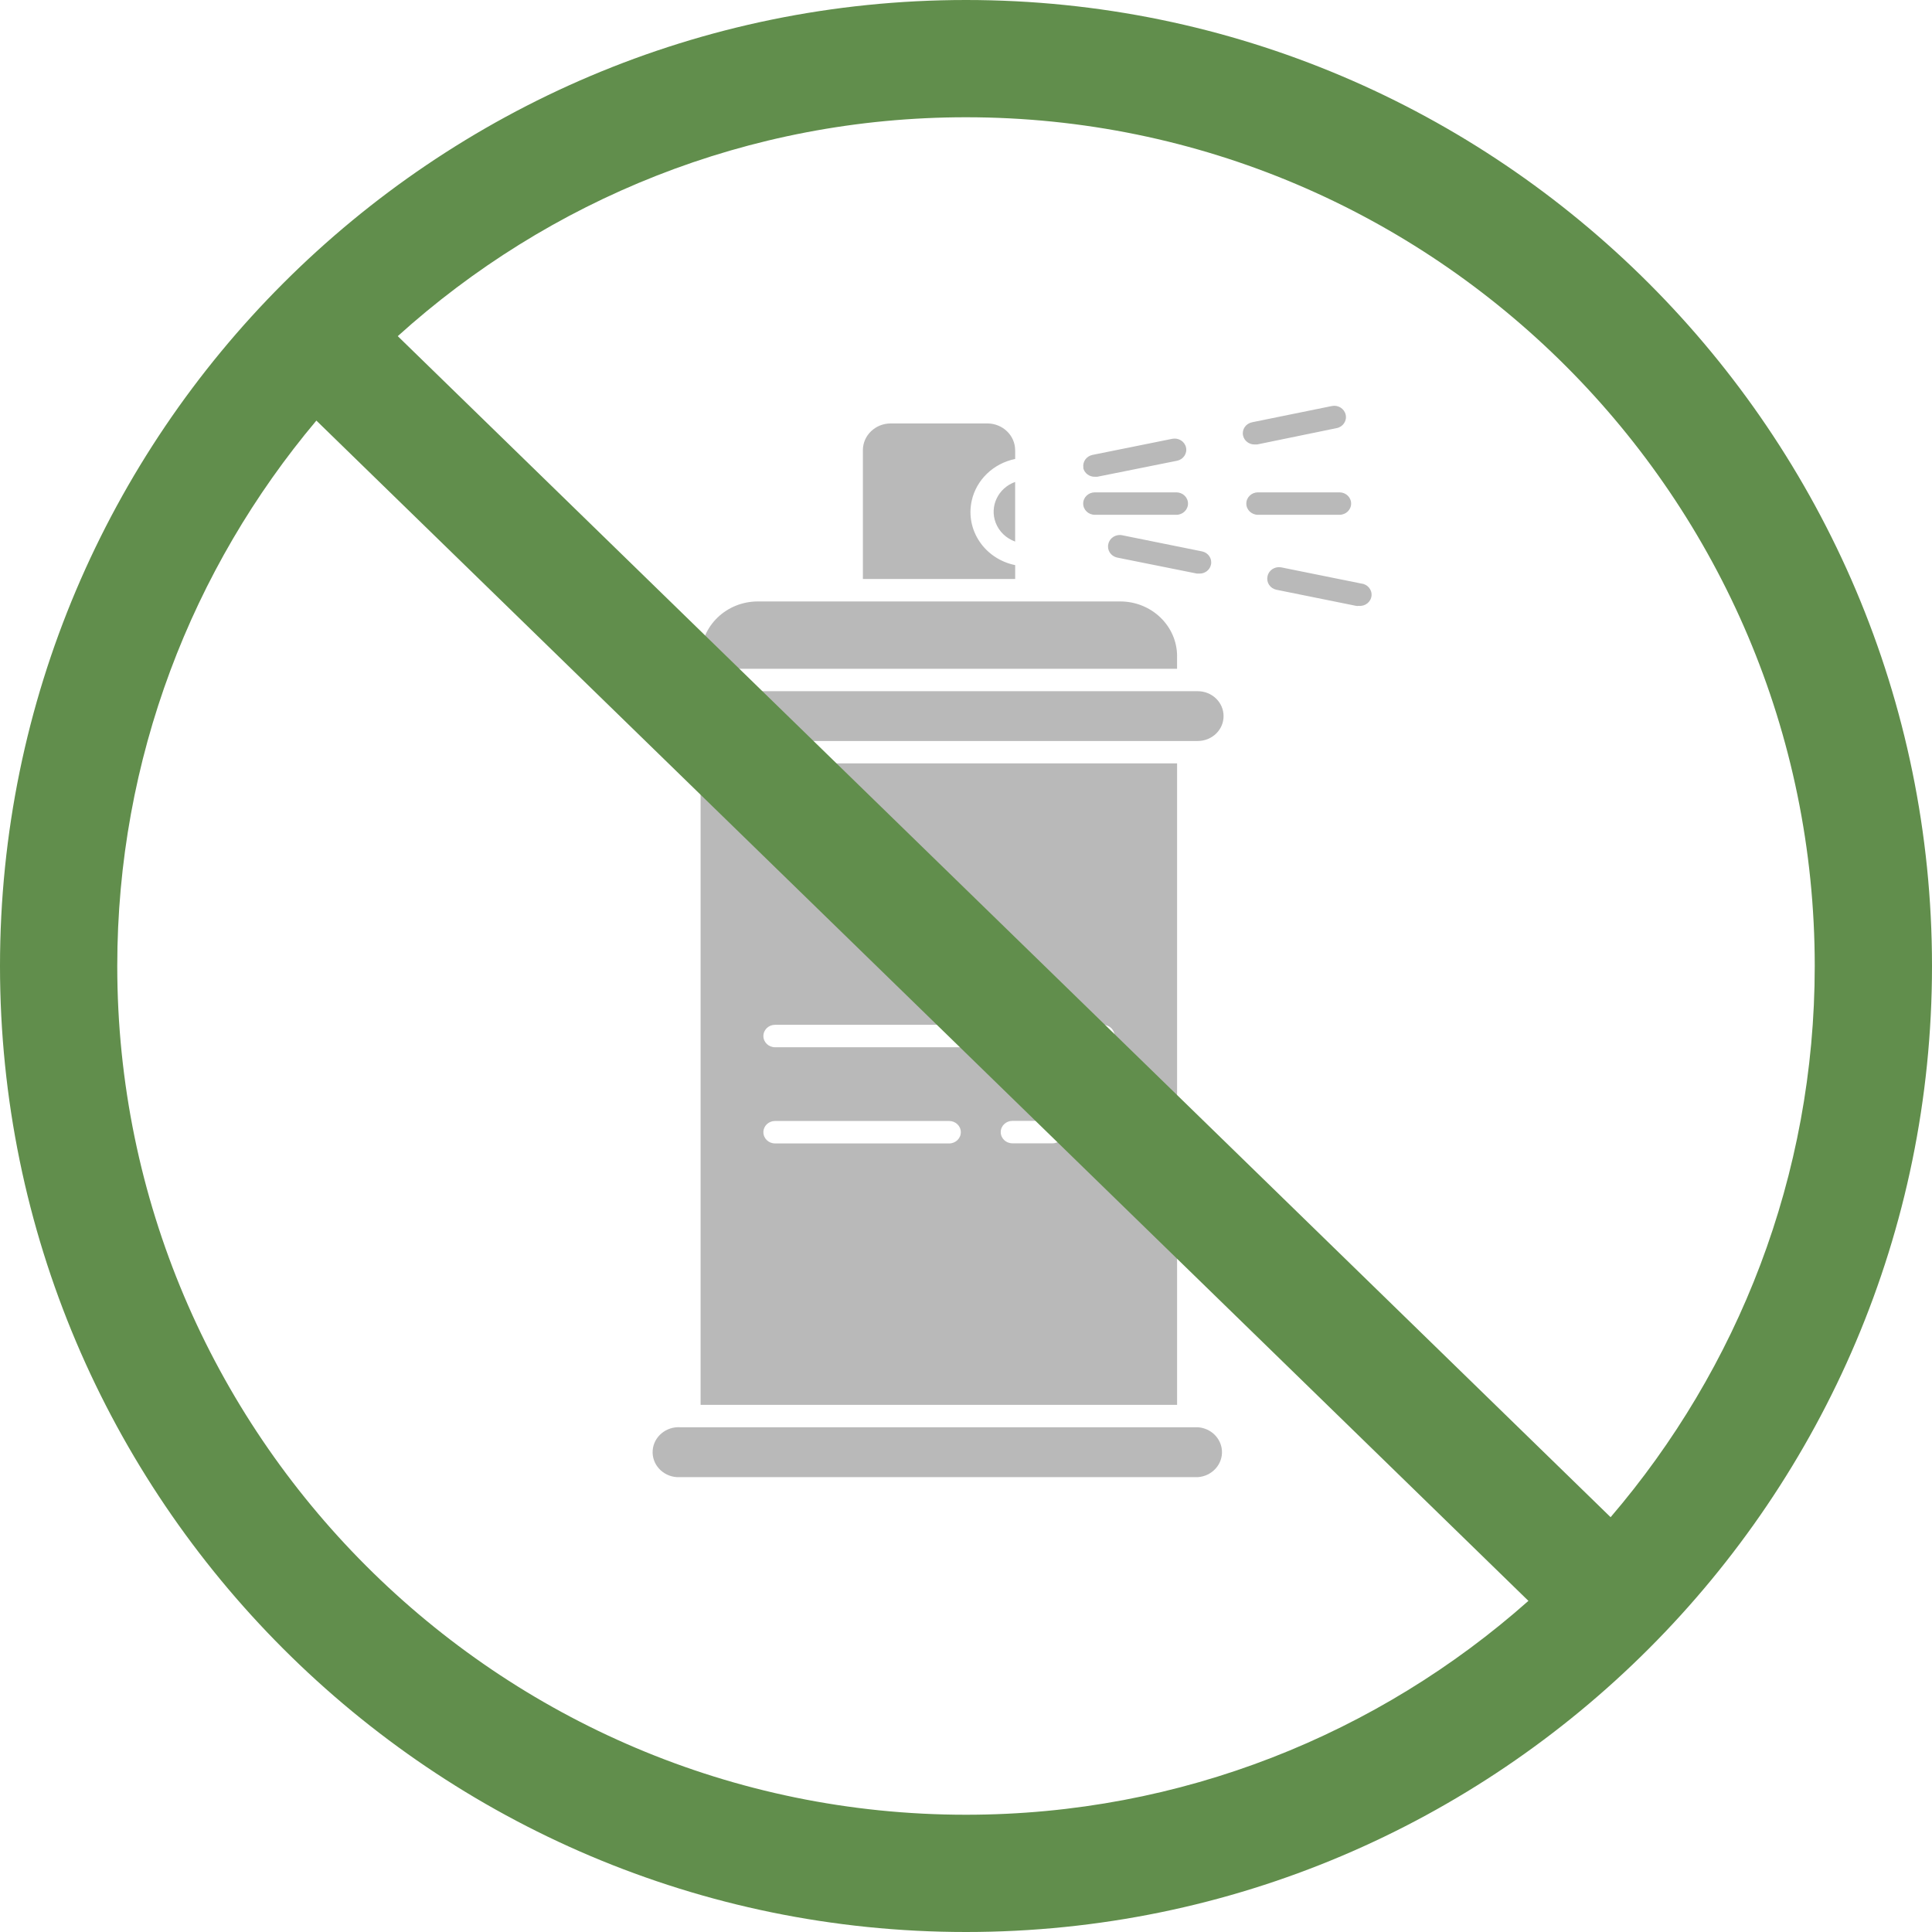
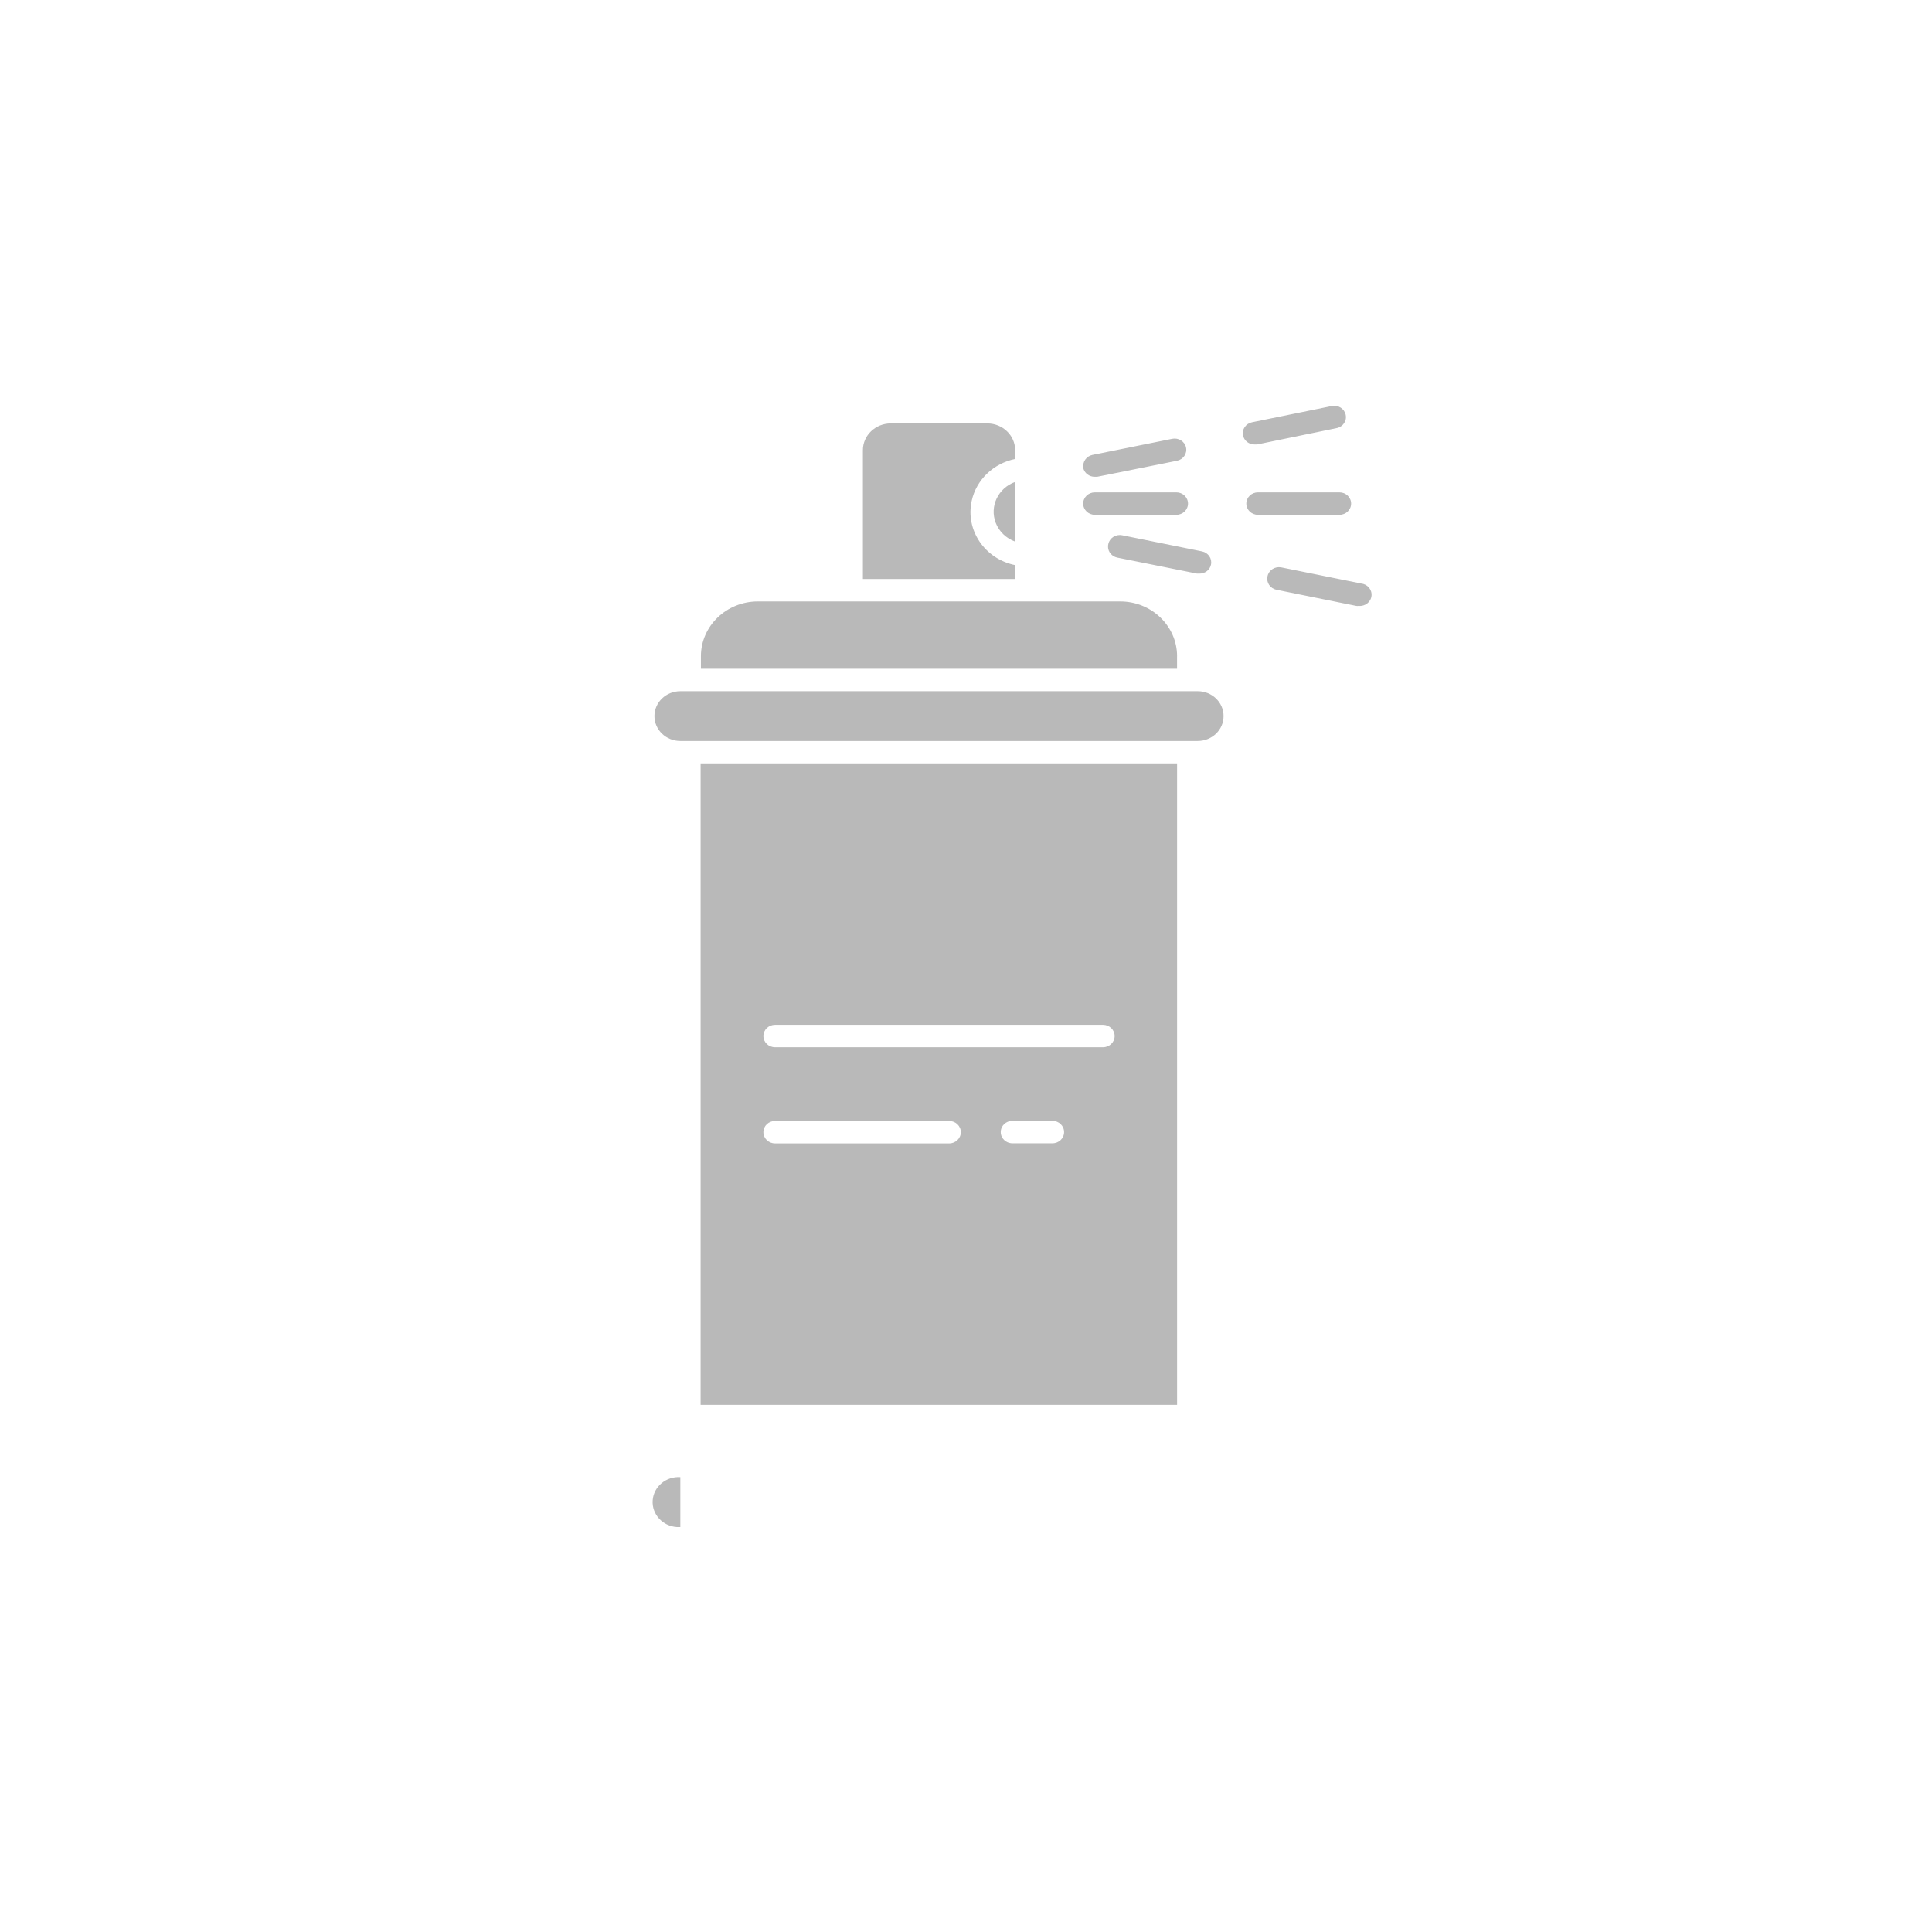
<svg xmlns="http://www.w3.org/2000/svg" id="_レイヤー_2" width="50.796" height="50.796" viewBox="0 0 50.796 50.796">
  <g id="_レイヤー_1-2">
-     <path d="M28.479,13.24c0-.163.137-.295.306-.295h2.144c.169,0,.306.132.306.295,0,.163-.137.295-.306.295h-2.144c-.169,0-.306-.132-.306-.295ZM33.074,12.945c-.169,0-.306.132-.306.295,0,.163.137.295.306.295h2.144c.169,0,.306-.132.306-.295,0-.163-.137-.295-.306-.295h-2.144ZM28.479,12.299c.03.139.158.239.306.236h.064l2.098-.421c.165-.034.271-.19.236-.349-0-0-0-.001-0-.001-.035-.158-.197-.26-.361-.227l-2.101.424c-.16.034-.264.183-.236.339h-.006ZM32.682,11.45c.03.139.158.239.306.236h.064l2.092-.43c.166-.033.272-.19.237-.349-0-.002-.001-.003-.001-.005-.035-.158-.197-.26-.361-.227l-2.098.427c-.166.033-.273.188-.239.348 0.0 0.0 0.0 0.0 0.0 0ZM29.374,14.66l2.098.421h.061c.148.003.277-.096.306-.236.034-.159-.071-.314-.236-.348l-2.098-.424c-.165-.034-.328.067-.364.226-0.0 0-0.0.001-0.0.001-.041.158.059.318.223.357.003.001.007.002.01.002ZM33.325,15.158c-.034.159.071.314.236.348l2.098.424c.021.003.043.003.064,0,.169.016.32-.102.337-.265s-.107-.308-.276-.324l-2.098-.424c-.166-.031-.327.073-.36.232-.001.003-.001.006-.002.009ZM17.887,19.482h13.604c.376-0.0.68-.293.679-.655-0-.361-.304-.654-.679-.654h-13.604c-.376-0-.68.292-.681.654-0.0.361.304.655.679.655h.001ZM30.948,17.251c-.002-.794-.67-1.437-1.495-1.438h-9.53c-.825.002-1.493.645-1.495,1.438v.333h12.519v-.333ZM26.69,14.245v-1.574c-.45.162-.678.644-.51,1.077.088.227.274.406.51.491v.006ZM26.69,11.837c0-.389-.328-.704-.732-.704h-2.539c-.404,0-.732.315-.732.704v3.386h4.004v-.365c-.801-.163-1.313-.92-1.143-1.691.121-.552.57-.983,1.143-1.1l-0-.23ZM18.42,36.936v-16.865h12.528v16.865h-12.528ZM27.977,29.765c0-.163-.137-.295-.306-.295h-1.054c-.169,0-.306.132-.306.295s.137.295.306.295h1.051c.169.002.308-.129.309-.292 0-.001 0-.002 0-.003ZM20.071,27.239c0,.163.137.295.306.295h8.623c.169,0,.306-.132.306-.295s-.137-.295-.306-.295h-8.623c-.169,0-.306.132-.306.295ZM20.071,29.768c0,.163.137.295.306.295h4.579c.169,0,.306-.132.306-.295s-.137-.295-.306-.295h-4.579c-.168-0-.305.13-.306.292v.003ZM17.887,38.837h13.604c.376-.024.661-.338.636-.7-.023-.328-.295-.59-.636-.612h-13.604c-.376-.024-.702.25-.727.612-.025.362.259.675.636.7.03.002.061.002.091,0Z" style="fill:#b9b9b9;" />
-     <path d="M25.398,0C11.393,0,0,11.393,0,25.398s11.393,25.398,25.398,25.398,25.398-11.393,25.398-25.398S39.403,0,25.398,0ZM47.713,25.398c0,5.528-2.025,10.59-5.367,14.492L10.458,8.838c3.958-3.575,9.199-5.755,14.94-5.755,12.305,0,22.315,10.01,22.315,22.315ZM3.083,25.398c0-5.456,1.971-10.459,5.235-14.34l31.867,31.032c-3.94,3.495-9.119,5.623-14.787,5.623-12.305,0-22.315-10.01-22.315-22.315Z" style="fill:#618e4c;" />
+     <path d="M28.479,13.24c0-.163.137-.295.306-.295h2.144c.169,0,.306.132.306.295,0,.163-.137.295-.306.295h-2.144c-.169,0-.306-.132-.306-.295ZM33.074,12.945c-.169,0-.306.132-.306.295,0,.163.137.295.306.295h2.144c.169,0,.306-.132.306-.295,0-.163-.137-.295-.306-.295h-2.144ZM28.479,12.299c.03.139.158.239.306.236h.064l2.098-.421c.165-.034.271-.19.236-.349-0-0-0-.001-0-.001-.035-.158-.197-.26-.361-.227l-2.101.424c-.16.034-.264.183-.236.339h-.006ZM32.682,11.45c.03.139.158.239.306.236h.064l2.092-.43c.166-.033.272-.19.237-.349-0-.002-.001-.003-.001-.005-.035-.158-.197-.26-.361-.227l-2.098.427c-.166.033-.273.188-.239.348 0.0 0.0 0.0 0.0 0.0 0ZM29.374,14.66l2.098.421h.061c.148.003.277-.096.306-.236.034-.159-.071-.314-.236-.348l-2.098-.424c-.165-.034-.328.067-.364.226-0.0 0-0.0.001-0.0.001-.041.158.059.318.223.357.003.001.007.002.01.002ZM33.325,15.158c-.034.159.071.314.236.348l2.098.424c.021.003.043.003.064,0,.169.016.32-.102.337-.265s-.107-.308-.276-.324l-2.098-.424c-.166-.031-.327.073-.36.232-.001.003-.001.006-.002.009ZM17.887,19.482h13.604c.376-0.0.68-.293.679-.655-0-.361-.304-.654-.679-.654h-13.604c-.376-0-.68.292-.681.654-0.0.361.304.655.679.655h.001ZM30.948,17.251c-.002-.794-.67-1.437-1.495-1.438h-9.53c-.825.002-1.493.645-1.495,1.438v.333h12.519v-.333ZM26.69,14.245v-1.574c-.45.162-.678.644-.51,1.077.088.227.274.406.51.491v.006ZM26.69,11.837c0-.389-.328-.704-.732-.704h-2.539c-.404,0-.732.315-.732.704v3.386h4.004v-.365c-.801-.163-1.313-.92-1.143-1.691.121-.552.57-.983,1.143-1.1l-0-.23ZM18.42,36.936v-16.865h12.528v16.865h-12.528ZM27.977,29.765c0-.163-.137-.295-.306-.295h-1.054c-.169,0-.306.132-.306.295s.137.295.306.295h1.051c.169.002.308-.129.309-.292 0-.001 0-.002 0-.003ZM20.071,27.239c0,.163.137.295.306.295h8.623c.169,0,.306-.132.306-.295s-.137-.295-.306-.295h-8.623c-.169,0-.306.132-.306.295ZM20.071,29.768c0,.163.137.295.306.295h4.579c.169,0,.306-.132.306-.295s-.137-.295-.306-.295h-4.579c-.168-0-.305.13-.306.292v.003ZM17.887,38.837h13.604h-13.604c-.376-.024-.702.25-.727.612-.025.362.259.675.636.7.03.002.061.002.091,0Z" style="fill:#b9b9b9;" />
  </g>
</svg>